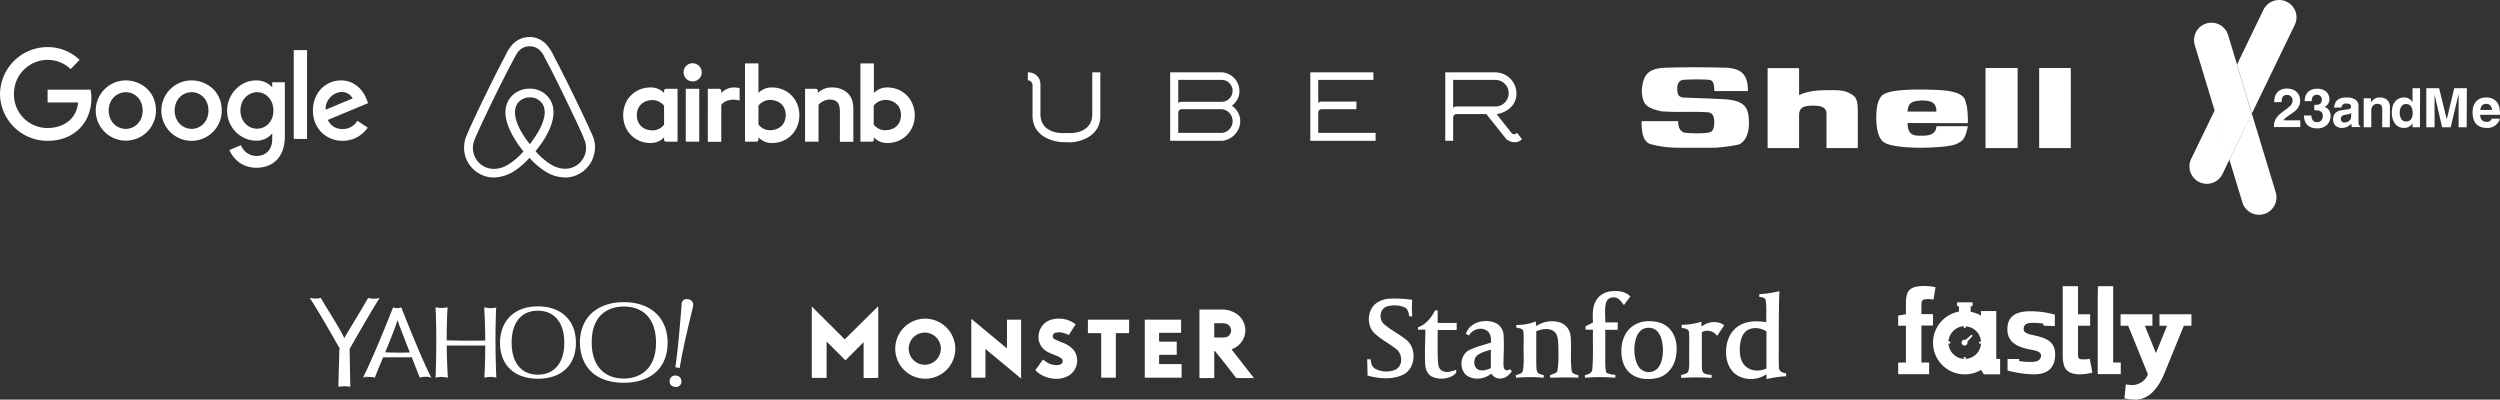
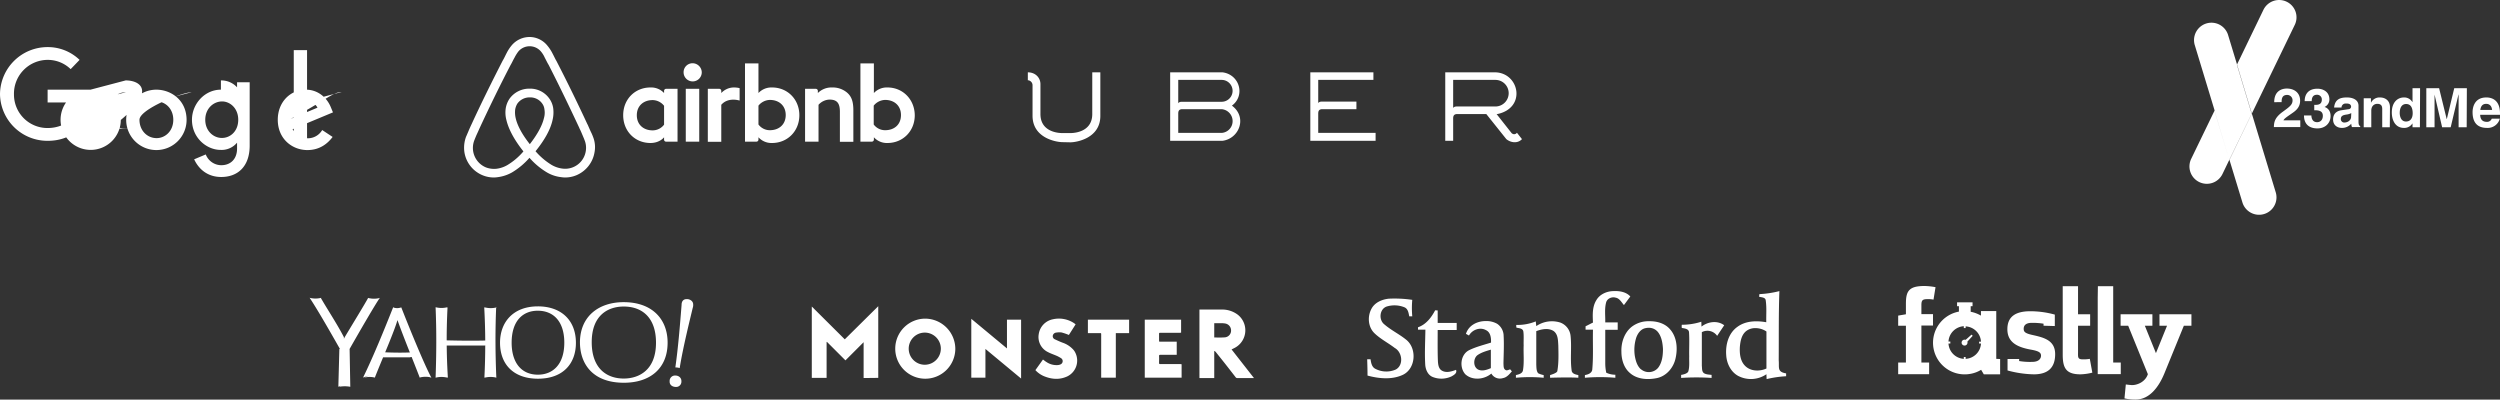
<svg xmlns="http://www.w3.org/2000/svg" width="1485.9" height="237.49" viewBox="0 0 1485.9 237.49">
  <rect x="0" y="0" width="1485.9" height="237.49" fill="#333333" stroke="none" />
  <g id="trusted-logos" transform="translate(0 0.023)">
    <g id="Grupo_1268" data-name="Grupo 1268" transform="translate(44.534)">
      <path id="fastly" d="M2928.2,43V88.4h13.7V81.5h-4.5V36.1h-9.1l-.1,6.9ZM2809.6,81.5h4.6V59.6h-4.6v-6l4.6-.8V46.6c0-7.4,1.6-10.6,11-10.6a36.99,36.99,0,0,1,6.6.7l-1.2,7.4a15.265,15.265,0,0,0-3-.3c-3.3,0-4.2.3-4.2,3.6v5.3h6.9v6.8h-6.9v22h4.6v6.9h-18.4V81.5Zm113.9-2.2a21.862,21.862,0,0,1-3.6.3c-3.8.1-3.4-1.1-3.4-4.7V59.6h7.2V52.8h-7.2V36.1h-9.1V76.8c0,8,2,11.7,10.6,11.7a32.83,32.83,0,0,0,7-1ZM2896,59.6V58.4a41.22,41.22,0,0,0-7-.5c-4.3,0-4.8,2.3-4.8,3.5,0,1.7.6,2.7,5.2,3.7,6.7,1.5,13.5,3.1,13.5,11.4,0,7.9-4.1,12-12.7,12a63.264,63.264,0,0,1-15.6-2.3V79.4h6.9v1.2a39.87,39.87,0,0,0,7.7.5c4.5,0,5.3-2.4,5.3-3.7,0-1.8-1.3-2.7-5.6-3.5-8-1.4-14.4-4.1-14.4-12.2,0-7.7,5.1-10.7,13.7-10.7a54.553,54.553,0,0,1,14.5,2v6.8l-6.7-.2Zm-46.3,19.7V78.2h-1.1v1.1a9.706,9.706,0,0,1-9.1-9.1h1.1V69h-1.1a9.706,9.706,0,0,1,9.1-9.1V61h1.1V60a9.668,9.668,0,0,1,9.1,8.8v.3h-1.1v1.1h1.1v.3a9.664,9.664,0,0,1-9.1,8.8Zm18.2,0V50.9h-9.1v2.7a19.308,19.308,0,0,0-6.2-2.3h.1V48h1.1V45.7h-9.2V48h1.1v3.2h.1a18.81,18.81,0,1,0,6.8,37,17.9,17.9,0,0,0,6.3-2.4l1.6,2.7h9.7V79.4l-2.3-.1ZM2965,52.8h18.9v6.8h-4.5L2967.8,88c-3.3,8-8.8,15.5-17.1,15.5a29.011,29.011,0,0,1-6.6-.7l.8-8.3c1.2.2,2.4.3,3.6.4,3.9,0,8.2-2.4,9.5-6.5l-11.7-28.8h-4.5V52.8h18.9v6.8h-4.5l6.6,16.3,6.6-16.3h-4.5V52.8ZM2853.9,65.6l-.7-.7-3.5,3.1a1.268,1.268,0,0,0-.6-.1,1.751,1.751,0,1,0,1.7,1.8v-.1a.749.749,0,0,0-.1-.5l3.2-3.5" transform="translate(-1725.934 133.966)" fill="#fff" />
      <path id="stanford" d="M2630.2,40.8c2-3.5,6.1-5.3,10-5.4,3.6-.2,7.7.4,10.2,3.2-1.3,1.7-2.5,3.4-3.8,5.1-1.4-1.6-2.6-4-4.9-4.4-2.3-.7-5.1.5-5.7,2.9-1,3.9-.4,7.9-.5,11.8h7.4v4.4h-7.4V78.3a26.656,26.656,0,0,0,.6,5.6,12.527,12.527,0,0,0,5.4,1.2v1.8a109.389,109.389,0,0,0-18.1,0V85.3c1.9-.3,4.3-1.2,4.4-3.5.7-7.8.2-15.6.4-23.5h-4.4v-2c1.5-.7,2.9-1.5,4.4-2.2-.2-4.4-.5-9.3,2-13.3ZM2739,35.4a60.059,60.059,0,0,1-11.9,1.8,7.728,7.728,0,0,1-.2,1.5c1.5.5,3.9.3,4,2.4.6,4.2.2,8.5.3,12.8-5.8-1-12.2-.9-17.1,2.7-5.4,3.8-7.2,10.7-6.7,17,.3,4.8,2.7,9.8,7.1,12.2a16.362,16.362,0,0,0,16.8-1c0,1,.1,2,.1,2.9A64.934,64.934,0,0,1,2743,86V84.3c-5.5-.9-4-3.5-4.4-7.8C2738.7,62.7,2738.5,49.1,2739,35.4Zm-14.3,22a11.673,11.673,0,0,1,6.6,2v22c-4.1,1.9-9.6,1.7-12.8-1.7-2.8-2.9-3.2-7.2-3-11.1.3-3.5,1-7.5,4.1-9.7a8.761,8.761,0,0,1,5.1-1.5ZM2506.9,39.9a72,72,0,0,1,13.9.7,53.46,53.46,0,0,0,0,9.8H2519c-.4-2-.7-4.5-2.9-5.4a15.828,15.828,0,0,0-10.3-.5c-4.4,1.3-5.1,7.7-1.8,10.5,4.1,3.6,9,5.9,13.2,9.3,6.5,5.2,5.7,17.3-2.1,20.9-6.5,3-14.2,2.2-20.9.4,0-3.2-.1-6.5-.2-9.7h2c.3,2,.7,4.5,2.7,5.6a13.989,13.989,0,0,0,12.3.5c4.8-2.6,3.9-10.3-.6-12.8-3.9-3-8.3-5.2-11.9-8.6-4-3.7-4.5-10.1-1.9-14.8,2-3.7,6.3-5.5,10.3-5.9Zm27.5,6.9,1.5.1v7.4h11.3v4.2h-11.3c0,5.9-.1,11.8.1,17.7.1,2.2.2,5.1,2.3,6.4,2.6,1.6,5.8.6,8.5-.4.8,2-1.3,3.1-2.7,3.9a14.017,14.017,0,0,1-11,.4c-3-1.1-4.4-4.4-4.6-7.4-.4-6.9,0-13.8.1-20.8h-4.4V56.9c4.7-1.6,7.9-5.7,10.2-10.1Zm30.1,6.4c-5.1,0-10.2,2.5-11.8,7.6l1.8,1c1.9-3.4,6.5-5.2,10.1-3.2,2.8,1.3,3.1,4.7,3,7.4-4.4,1.4-9,2.5-13.2,4.6-5,2.7-5.7,10.2-2.1,14.2,4.2,3.9,11.3,3.2,15.5-.4a5.824,5.824,0,0,0,6.9,2.7c2.3-.4,3.8-2.3,5.3-4l-1-1.2c-.9.2-2,1-2.9.3-1.2-.8-1-2.5-1.1-3.8.1-5.5.4-10.9.1-16.4a8.7,8.7,0,0,0-3.9-7.2,13.021,13.021,0,0,0-6.7-1.6Zm3,17v11c-2.4,1-5.2,2-7.6.8-3-1.6-2.9-6.5-.4-8.5C2561.9,71.8,2564.8,71,2567.5,70.2Zm94-16.9a16.249,16.249,0,0,0-10.4,3.4c-4.3,3.5-6.2,9.3-6,14.7,0,4.6,1.4,9.6,5.1,12.7,4.3,3.8,10.6,4.1,16,3,5.7-1.2,9.9-6.2,11.1-11.8,1.3-5.8.8-12.5-3.2-17.1-3.1-3.7-8-5-12.6-4.9Zm0,3.9a6.916,6.916,0,0,1,5.2,2.4c2.3,2.8,2.9,6.7,3.1,10.2,0,3.9-.5,8.1-2.9,11.2a7.242,7.242,0,0,1-10.1.9c-.1-.1-.2-.1-.3-.2-2.1-2-2.9-4.9-3.4-7.6a24.132,24.132,0,0,1,.8-11c.8-2.3,2.4-4.7,4.8-5.5a9.466,9.466,0,0,1,2.8-.4Zm-78.9-1.7a28.763,28.763,0,0,0,11.6-2.1c.1.9.2,1.9.3,2.8a16.514,16.514,0,0,1,14.3-2.1,9.465,9.465,0,0,1,6.1,8c.7,6.8-.3,13.6.6,20.3.1,2.1,2.4,2.6,4,2.9v1.6c-5.6-.4-16.8,0-16.8,0V85.3s4-1.1,4.3-2.3c.9-5,.7-10.2.6-15.3-.2-3-.1-6.8-3-8.7-3.1-1.8-6.9-1-10.1.2V79c.1,1.8,0,3.8,1.1,5.2a11.656,11.656,0,0,0,3.3,1.1v1.6a90.939,90.939,0,0,0-16.5,0V85.3c1.7-.4,3.9-.9,4.2-2.9.8-4.8.2-9.8.4-14.7-.1-2.8.2-5.6-.2-8.4-.4-1.9-2.7-1.8-4.1-2.2a8.071,8.071,0,0,1-.1-1.6Zm98.4-.1a37.99,37.99,0,0,0,11.6-1.8l.1,2.9c3.8-3,9.5-3.8,13.5-.8L2702,62a7.038,7.038,0,0,0-9.1-2.2v20c.2,1.5-.1,3.4,1.3,4.4,1.3.8,3,.8,4.5,1V87a136.655,136.655,0,0,0-18.1,0V85.2c1.9-.3,4-1,4.3-2.2.8-2.9.4-5.9.5-8.8-.1-4.7.2-9.4-.1-14.1,0-2.3-2.6-2.5-4.3-2.8a6.048,6.048,0,0,1,0-1.9Z" transform="translate(-1725.934 137.601)" fill="#fff" />
      <path id="monster" d="M2413.4,67.6l1.4-.7a11.789,11.789,0,0,0,5.6-15.8h0a11.7,11.7,0,0,0-3.4-4.2,15.319,15.319,0,0,0-9.7-3h-13V84.6h8.8v-16l.2-.1.6.5,3.6,4.5c2.8,3.5,5.5,7,8.3,10.6a1.019,1.019,0,0,0,.8.5h10.1Zm-3.8-7.2c-2.1.2-4.2.1-6.5.1V52h4.6a13.553,13.553,0,0,1,2,.2,4.173,4.173,0,0,1,3.4,4.1,4.008,4.008,0,0,1-3.5,4.1ZM2203.4,84.5V41.9l-19.9,19.7-19.6-19.5V84.5h8.8V63.2l.2-.1,11,11,10.8-10.8V84.6Zm55.3-35.1v35h8.4V67.3l21.2,17.6v-35h-8.4V67Zm124.7.5h-21.6V84.4h21.9v-8c-.3,0-.6-.1-.9-.1h-11.7a.68.68,0,0,1-.8-.4v-.4c0-1.3.1-2.6,0-3.9,0-.7.2-.8.9-.8h9.6V63h-10.4c0-.3-.1-.5-.1-.7V58.5a.68.68,0,0,1,.4-.8h11.9a2.2,2.2,0,0,0,.8-.1V49.9Zm-86.6,30a14.317,14.317,0,0,0,5.6,3.8c4.4,1.7,8.9,2,13.4-.1a10.45,10.45,0,0,0,4.8-13.9,7.709,7.709,0,0,0-1.4-2.1,15.107,15.107,0,0,0-6.2-4c-1.6-.6-3.1-1.3-4.6-2a1.979,1.979,0,0,1-1.1-2.7h0a2.255,2.255,0,0,1,1.8-1.3,11.562,11.562,0,0,1,3.2-.1,32.546,32.546,0,0,1,4.4,1.5l4-6.3c-.4-.3-.6-.5-.9-.7a16.228,16.228,0,0,0-12.7-2.3,10.54,10.54,0,0,0-8.3,8.7,9.932,9.932,0,0,0,5.5,10.8c1.7.9,3.6,1.5,5.4,2.3a20.124,20.124,0,0,1,2.5,1.4,2.074,2.074,0,0,1,.4,2.9,2.178,2.178,0,0,1-.9.7,4.707,4.707,0,0,1-1.6.4,10.626,10.626,0,0,1-6.7-1.8c-.7-.4-1.4-1-2.1-1.5Zm31.2-22h7c.9,0,.9,0,.9.9V84.4h8.7V57.9h7.9v-8H2328v8Zm-96.4-8.6a17.852,17.852,0,1,0,17.6,18.1h0v-.2a18.017,18.017,0,0,0-17.6-17.9Zm-.5,27.4a9.55,9.55,0,1,1,9.5-9.7v.1a9.582,9.582,0,0,1-9.5,9.6Z" transform="translate(-1725.934 140.066)" fill="#fff" />
      <path id="yahoo" d="M2093.1,45.5c-1.2,5.2-5.8,23.4-7.7,35.6v.1a7.457,7.457,0,0,0-2.6-.4h0c1.7-12,2.7-24.5,3.7-37.1,0-2.5,1.3-3.5,3-3.5h.7c1.8.3,3.2,1.4,3.2,3.2a5.1,5.1,0,0,1-.3,2.1Zm-116.5-.4a13.836,13.836,0,0,1-7,0l3.6,3.8Zm-32.9,3.7,3.6-3.8a13.835,13.835,0,0,1-7,0Zm-27.4-2.2L1931.6,85l6.2,1.9c-4.2-7.8-12.6-28.3-17.9-41.8Zm.2.6,3.4-2.1a6.9,6.9,0,0,1-4.9,0Zm-1.1,1.3,2,3.5c4.1,11.5,9,23.2,13.5,34.9a7.033,7.033,0,0,0,2.2-2l-15.6-38.3Zm-11.2,38.3c4.5-11.4,11.6-27.4,13.6-34.7V46.5l-2,.6-16.2,38.1Zm-4-47.3,1.5,3.5,3.9-1.8,1.6-1.7a13.836,13.836,0,0,1-7,0Zm-11,30.3c5.8-10.2,15.4-26.8,18-30.4a12.455,12.455,0,0,1-4.6,1.5l-1.2.4-16.6,26.5,1.7,2.9Zm-3.6-.4.7-.7L1902.7,41l-2.5-1.5c-2,3.7-9.3,15.6-13.9,23.3l-2.2,4.2Zm-16.7-28.5,16,29,.9-1.1v-6c-4-7.8-10-16.8-13.7-23.3Zm.8.3,2.7-1.8a13.836,13.836,0,0,1-7,0l1.1,1.2Zm.3-.1a10.146,10.146,0,0,1-4.5-1.6c5.7,8.6,14.9,25,18,30.4l1.7.7,1.2-1.8Zm19.2,28.8-2.9-1.1-1,1.5-.4,19.8,4.7,2.2Zm-3.4-1.1-2.7,1.1-.6,22.4,3.2-1.5Zm12.6,17.6,3.2-1.1,15.9-38.8-2.4-1.5c-5.6,14.1-12.1,30-17.9,41.8Zm33.5-1.9-1,2.3a13.449,13.449,0,0,1,6.9,0l-4.8-2.1Zm-22.8-9.7h16l3.2-1.2-3.5-1.7c-4.9.2-9.9.1-14.8-.1l-3.4,1.8Zm17-.2,2.3-1.4c-7.3-.1-14.5-.1-21.7,0l2.3,1.4q8.4-.3,17.1,0Zm21.3-29.5-3.3,2-1.2.7V85.2l4.7,1.7a364.4,364.4,0,0,1-.2-41.8Zm-3.6,2-3.5-2c.6,14,.5,27.9,0,41.8l3.5-1Zm25.5,39.8,4.5-1.7V47.7l-1.1-.7-3.5-2a390.481,390.481,0,0,1,.1,41.9Zm-22.5-19.1h22.7l3.6-1.4-2.9-1.6c-7.8.2-15.6.1-23.4-.1l-2.9,1.8Zm54.4-22.7c12.2,0,20.2,7.3,20.2,21,0,14.2-8.5,20.9-20.4,20.9-10,0-20.3-5.4-20.3-21,0-12.4,6.8-21,20.5-20.9Zm-15.7,21c0,11.9,5.8,19,15.6,19,9,0,15.7-6.2,15.7-19s-6.6-19-15.7-19h-.4C1992.6,47.2,1985.5,52.6,1985.5,66.1Zm15.6-21.6c13.7,0,22.6,8.1,22.6,21.7,0,12.1-7.4,21.3-22.6,21.3-14,0-22.5-8.1-22.5-21.4,0-12.2,7.8-21.6,22.5-21.6Zm0,1.4c-13.1,0-19.7,8.2-19.7,20.1,0,15,9.9,20.1,19.5,20.1,11.4,0,19.6-6.4,19.6-20.1C2020.5,52.9,2012.8,45.9,2001.1,45.9Zm51.1-3c10,0,23.2,4.5,23.2,23.4,0,17.5-12.1,23.2-23.2,23.2-14.6,0-23.4-8.4-23.4-23.4,0-15.3,9.5-23.2,23.4-23.2Zm-19.1,22.9c0,15.8,9.1,21.6,19,21.6,9.3,0,19.2-5.2,19.2-21.3,0-14.8-8.1-21.5-19.2-21.5-8.9,0-19,4.8-19,21.2Zm19-23.8c16.6,0,26.1,9.8,26.1,24.1,0,15.2-10.3,23.8-26,23.8-18.6,0-26.1-11.3-26.1-24.1C2026.2,50.3,2037.4,42,2052.1,42Zm-22.7,24.1c0,14.6,8.6,22.8,22.8,22.8,10.8,0,22.6-5.5,22.6-22.5,0-18.4-12.9-22.7-22.6-22.7-13.5-.2-22.8,7.5-22.8,22.4Zm50,23.1c0,2.1,1.7,3.2,3.8,3.2a3.115,3.115,0,0,0,3.2-3v-.5c0-2-1.6-3.3-3.7-3.3a3.227,3.227,0,0,0-3.3,3.1v.5ZM1886.3,92a18.415,18.415,0,0,1,3.3.3l-3.3-2.4-3.3,2.4a18.414,18.414,0,0,1,3.3-.3Zm11.5-5.1a12.325,12.325,0,0,1,6.6,0,7.956,7.956,0,0,1-2.1-2Zm42.5,0a13.836,13.836,0,0,1,7,0l-3.5-2Zm6.5-19.4q11.7-.15,23.4,0l2.9-1.5c-9.7.1-19.5.1-29.2,0l2.9,1.5Zm26,17.4v1l3.6,1c-.6-13.9-.7-27.8-.1-41.8l-3.6,2V84.9Zm.2,0-3.5,2a13.836,13.836,0,0,1,7,0Z" transform="translate(-1725.934 137.566)" fill="#fff" />
    </g>
    <g id="Grupo_1269" data-name="Grupo 1269">
      <path id="_23andme" d="M1316.2,65.8,1325,95l-4,8.3a10.332,10.332,0,1,1-18.6-9h0ZM1359.1,1a10.365,10.365,0,0,0-13.8,4.8h0l-15.7,32.5,8.8,29.2,25.5-52.7A10.28,10.28,0,0,0,1359.1,1Zm-26.2,119.6a10.35,10.35,0,0,0,19.8-6l-14.3-47.1L1325.1,95Zm-8.7-100.1a10.35,10.35,0,0,0-19.8,6l11.9,39.2,13.3-27.4Zm-8,45.2L1325,95l13.3-27.4-8.8-29.2Zm39.9-5c0-1.7.1-4.3,3.3-4.3a3.185,3.185,0,0,1,3.2,3v.2c0,2.6-1.7,3.8-5.8,6.8-5,3.6-5.2,6.4-5.3,9.1h15.7v-4h-10c.5-1.1,2.1-2.1,5.1-4.2,2.2-1.5,4.8-3.5,4.8-7.5,0-4.7-3.5-7.2-7.9-7.2-2,0-7.5.7-7.5,8.1Zm19.4,4.8c2.1,0,5.1.1,5.1,3.3,0,2.6-1.6,3.8-3.4,3.8-3,0-3.4-2.8-3.4-4h-4.4c0,7.2,5.8,7.7,8,7.7,4.6,0,7.8-3.1,7.8-7.4,0-3.9-2.7-5.1-3.5-5.3v-.1a4.858,4.858,0,0,0,2.8-4.4c0-4.8-4-6.4-7.1-6.4-5.2,0-7.6,3.1-7.6,7.4h4.2c0-.8,0-3.8,3.1-3.8a2.777,2.777,0,0,1,2.9,2.6v.3c0,3-2.5,3.1-3.8,3.1h-.7Zm26.3-2.6c0-4.2-4.4-5-6.8-5-3.5,0-7.2.7-7.7,6h4.4a2.433,2.433,0,0,1,2.4-2.4h.3c1.2,0,3,.1,3,2a1.617,1.617,0,0,1-1.6,1.4l-4.1.6c-2.9.4-5,2.1-5,5.5,0,3.6,2.7,5,5.2,5a7.166,7.166,0,0,0,5.6-2.5,6.457,6.457,0,0,0,.4,2h4.9v-.6c-.6-.2-1-.7-1-2.7V62.9Zm-4.4,6.5c0,2.1-2,3.4-4,3.4a2,2,0,0,1-2.1-1.9v-.2c0-1.9,1.4-2.3,3.1-2.6a8.507,8.507,0,0,0,3.1-.9Zm23.1-5.7c0-3.8-2.6-5.8-6-5.8a5.589,5.589,0,0,0-5.2,3h-.1V58.4h-4.3V75.6h4.5V65.7c0-2.6,1.6-4,3.6-4,2.9,0,2.9,2.1,2.9,3.4V75.6h4.5l.1-11.9Zm17.9-11.3h-4.5v8.2h-.1a5.614,5.614,0,0,0-5-2.7c-3.8,0-7.2,2.9-7.2,8.9,0,4.7,2.1,9.2,7.2,9.2a5.638,5.638,0,0,0,5-2.6h.1v2.2h4.4l.1-23.2Zm-12.1,14.7c0-2.7,1-5.3,3.8-5.3,3.1,0,3.9,2.8,3.9,5.5,0,2.6-1.1,4.9-4,4.9s-3.7-3-3.7-5.1Zm39.9-14.7h-7.5l-4.4,18.3h-.1l-4.5-18.3h-7.6V75.6h4.9V56.2h0l4.5,19.4h5.1l4.6-19.4h.1V75.6h4.8ZM1481,70.5a2.912,2.912,0,0,1-2.9,1.9c-3.7,0-3.9-2.9-4-4.2h11.8v-.8c0-7.9-4.7-9.5-8.1-9.5-7.5,0-8.2,6.6-8.2,8.7,0,7.1,3.7,9.4,8.6,9.4a7.439,7.439,0,0,0,7.6-5.5Zm-6.8-5.2c.3-2.3,1.4-3.6,3.5-3.6,1.5,0,3.2.8,3.5,3.6Z" fill="#fff" />
-       <path id="shell" d="M975.7,72h21.8c-.3,4.8,2,5.9,3.1,6.7,1.2.4,10.3.9,14.8.1,1.8-.3,3.5-1,3.5-6.5,0-2.3-.6-4.9-3.2-5.5-9.5-.8-18.8.2-28.4-.7-9.5-2.1-11-4.6-11.5-12.1.7-10.4,4.4-13.5,15-13.8q16.65-.45,33.3,0c11.3,0,14.8,4.4,14.8,13.9h-20c0-4.7-.9-6.5-3.2-6.7a118.535,118.535,0,0,0-14.6,0c-1.8,0-4.2.9-4.2,5.2,0,4,1,5,3.7,5.4,8.2.3,16.5.5,24.6,1,13.5.8,13.9,6.7,14.3,13,.2,9-3,12.1-5.4,13.6-2.2,1-13.1,2.2-15.2,2.2H997.4a63.168,63.168,0,0,1-16.2-2.1C976.2,84.3,975.7,77.7,975.7,72Zm204.4,16h19.1V40.4h-19.1Zm31.9,0h18.8V40.4H1212Zm-43-24.9a36.661,36.661,0,0,0-1.3-4.4c-3.2-5.3-14.5-5.3-25.3-5.5-8.2,0-20.4.2-24,3.7a12.842,12.842,0,0,0-2.7,6.2,41.653,41.653,0,0,0-.5,7.1c0,2.5.2,12,4.8,14.5,4.3,2.8,17.2,3.1,22.1,3.1,5.3,0,19.8-.6,22-3,3.8-1.3,4.7-6.1,5.5-9.8h-18.7c0,3.7-2.9,5.9-8.8,5.6-5.3.3-8.3-.9-8.3-7.5l35.8.1a56.543,56.543,0,0,0-.6-10.1Zm-18.2,3.2h-17a8.662,8.662,0,0,1,.6-3.2c1.2-3,4.4-3.1,7.7-3.4,5.2,0,7.4,1.2,8.3,3.4a5.037,5.037,0,0,1,.4,3.2ZM1050.7,88h18.6V67.8c.4-2.8,1.1-5,8-5,6.5-.1,8.3,1.7,8.3,5V88h18.6V67.8c0-6.6-.1-10.2-4.4-12.1-3.8-2.5-9.3-2.1-14.5-2.1-5.4,0-11.4.7-16,2.9v-16h-18.7V88Z" transform="translate(0 -0.009)" fill="#fff" />
      <path id="uber" d="M901.6,79.1a1.962,1.962,0,0,1-2.8.5c-.1-.1-.2-.1-.3-.2l-9-11.4h.5c17.4-3.7,13-24.5-1.3-24.8H859V83.9h4.7V70.6c0-1.7.6-2.6,2.5-2.6h17.2l11.9,14.9c2.4,2,6.6,2.9,9.3,0ZM865.8,63.5c-1.7,0-2.1.9-2.1.9V47.7h25.1a7.9,7.9,0,1,1,0,15.8ZM816.3,43.2H778.8V83.9h38.8V79.2H783.5V67.7c0-1.7.6-2.6,2.5-2.6h20.2V60.6H785.6c-1.7,0-2.1.9-2.1.9V47.7h32.8ZM732.2,63c8.1-6,4.6-18.5-5.6-19.8H695.5V83.9h31.1C736.6,82.6,741.5,69.9,732.2,63ZM700.3,47.7h25.8a6.5,6.5,0,1,1,0,13H702.4c-1.7,0-2.1.9-2.1.9Zm25.8,31.5H700.3V67.7c0-1.7.6-2.6,2.5-2.6h23.3a7.123,7.123,0,0,1,6.5,7.6,6.99,6.99,0,0,1-6.5,6.5Zm-89.9,5.6c3.5,0,17.8-2.3,17.8-15.7V43.2h-4.8V68c0,11.9-13.3,11.3-13.3,11.3h-4.2s-13.3.6-13.3-11.3V50.2c0-3.7-2.9-7-7.5-7v4.7a2.991,2.991,0,0,1,2.8,3.1h0V69c0,13.4,14.3,15.7,17.8,15.7Z" transform="translate(0 -0.234)" fill="#fff" />
-       <path id="google" d="M53.8,53.4H28.3V61H46.4c-.9,10.7-9.7,15.2-18.1,15.2a19.888,19.888,0,0,1-20-19.8v-.3A20.084,20.084,0,0,1,28,35.7h.3A19.533,19.533,0,0,1,42,41.2l5.3-5.5a27.141,27.141,0,0,0-19.2-7.6A28.259,28.259,0,0,0,0,55.9,28.168,28.168,0,0,0,28.5,83.8c14.9,0,25.8-10.2,25.8-25.3a22.062,22.062,0,0,0-.5-5.1Zm20.9-5.5a17.9,17.9,0,1,0,18,18C92.7,54.1,83.4,47.9,74.7,47.9Zm.1,7c5.2,0,10,4.2,10,10.9S80,76.7,74.8,76.7c-5.7,0-10.2-4.6-10.2-10.9S69.1,55,74.8,54.9Zm39-7a17.95,17.95,0,1,0,18,18c0-11.8-9.3-18-18-18Zm.1,7c5.2,0,10,4.2,10,10.9s-4.8,10.9-9.9,10.9c-5.7,0-10.2-4.6-10.2-10.9S108.2,55,113.9,54.9Zm38.3-7c-9.6,0-17.2,8.4-17.2,17.9,0,10.8,8.8,17.9,17,17.9a11.862,11.862,0,0,0,9.8-4.3v3.5c0,6.2-3.8,9.9-9.4,9.9a9.956,9.956,0,0,1-9.2-6.4l-6.9,2.9c2.4,5.2,7.4,10.5,16.1,10.5,9.6,0,16.9-6,16.9-18.7V49h-7.5v3a12.694,12.694,0,0,0-9.6-4.1Zm.7,7c4.7,0,9.6,4,9.6,10.9s-4.8,10.8-9.7,10.8c-5.1,0-9.9-4.2-9.9-10.8,0-6.8,5-10.9,10-10.9Zm49.8-7c-9.1,0-16.7,7.2-16.7,17.9,0,11.3,8.5,18,17.6,18,7.6,0,12.2-4.1,15-7.8l-6.2-4.1a9.9,9.9,0,0,1-8.8,4.9c-5,0-7.3-2.8-8.8-5.4l24-10-1.2-2.9c-2.3-5.8-7.7-10.6-14.9-10.6Zm.3,6.9a7.179,7.179,0,0,1,6.6,3.8l-16,6.7C193,60.1,197.9,54.8,203,54.8ZM174.6,82.7h7.9V29.9h-7.9Z" transform="translate(0 -0.131)" fill="#fff" />
+       <path id="google" d="M53.8,53.4H28.3V61H46.4c-.9,10.7-9.7,15.2-18.1,15.2a19.888,19.888,0,0,1-20-19.8v-.3A20.084,20.084,0,0,1,28,35.7h.3A19.533,19.533,0,0,1,42,41.2l5.3-5.5a27.141,27.141,0,0,0-19.2-7.6A28.259,28.259,0,0,0,0,55.9,28.168,28.168,0,0,0,28.5,83.8c14.9,0,25.8-10.2,25.8-25.3a22.062,22.062,0,0,0-.5-5.1Za17.9,17.9,0,1,0,18,18C92.7,54.1,83.4,47.9,74.7,47.9Zm.1,7c5.2,0,10,4.2,10,10.9S80,76.7,74.8,76.7c-5.7,0-10.2-4.6-10.2-10.9S69.1,55,74.8,54.9Zm39-7a17.95,17.95,0,1,0,18,18c0-11.8-9.3-18-18-18Zm.1,7c5.2,0,10,4.2,10,10.9s-4.8,10.9-9.9,10.9c-5.7,0-10.2-4.6-10.2-10.9S108.2,55,113.9,54.9Zm38.3-7c-9.6,0-17.2,8.4-17.2,17.9,0,10.8,8.8,17.9,17,17.9a11.862,11.862,0,0,0,9.8-4.3v3.5c0,6.2-3.8,9.9-9.4,9.9a9.956,9.956,0,0,1-9.2-6.4l-6.9,2.9c2.4,5.2,7.4,10.5,16.1,10.5,9.6,0,16.9-6,16.9-18.7V49h-7.5v3a12.694,12.694,0,0,0-9.6-4.1Zm.7,7c4.7,0,9.6,4,9.6,10.9s-4.8,10.8-9.7,10.8c-5.1,0-9.9-4.2-9.9-10.8,0-6.8,5-10.9,10-10.9Zm49.8-7c-9.1,0-16.7,7.2-16.7,17.9,0,11.3,8.5,18,17.6,18,7.6,0,12.2-4.1,15-7.8l-6.2-4.1a9.9,9.9,0,0,1-8.8,4.9c-5,0-7.3-2.8-8.8-5.4l24-10-1.2-2.9c-2.3-5.8-7.7-10.6-14.9-10.6Zm.3,6.9a7.179,7.179,0,0,1,6.6,3.8l-16,6.7C193,60.1,197.9,54.8,203,54.8ZM174.6,82.7h7.9V29.9h-7.9Z" transform="translate(0 -0.131)" fill="#fff" />
      <path id="airbnb" d="M417.1,41a5.4,5.4,0,0,1-10.8,0,5.316,5.316,0,0,1,5.4-5.4A5.508,5.508,0,0,1,417.1,41ZM394.7,52v1.3a10.508,10.508,0,0,0-8.1-3.3c-9.1,0-16.2,6.9-16.2,16.5,0,9.5,7,16.5,16.2,16.5,5.6,0,8.1-3.4,8.1-3.4V81a1.155,1.155,0,0,0,1.2,1.2h6.8V50.8h-6.8a1.216,1.216,0,0,0-1.2,1.2Zm0,20.1a8.537,8.537,0,0,1-6.8,3.4c-5.3,0-9.4-3.3-9.4-9s4.1-9,9.4-9a8.832,8.832,0,0,1,6.8,3.4Zm12.9-21.3h8V82.2h-8ZM527.5,50a10.508,10.508,0,0,0-8.1,3.3V35.7h-8V82.2h6.8a1.216,1.216,0,0,0,1.2-1.2V79.6h0a10.393,10.393,0,0,0,8.1,3.4c9.1,0,16.2-7,16.2-16.5C543.6,57,536.5,50,527.5,50Zm-1.4,25.4a8.386,8.386,0,0,1-6.8-3.4V60.8a9,9,0,0,1,6.8-3.4c5.3,0,9.4,3.3,9.4,9S531.5,75.4,526.1,75.4ZM507.2,63.6V82.3h-8V64.5c0-5.2-1.7-7.3-6.2-7.3a9.148,9.148,0,0,0-6.5,3.1V82.2h-8V50.8h6.4a1.216,1.216,0,0,1,1.2,1.2v1.3a11.44,11.44,0,0,1,8.5-3.3,13.227,13.227,0,0,1,8.8,3C506.1,55.3,507.2,58.3,507.2,63.6ZM458.9,50a10.508,10.508,0,0,0-8.1,3.3V35.7h-8V82.2h6.8a1.216,1.216,0,0,0,1.2-1.2V79.6h0a10.393,10.393,0,0,0,8.1,3.4c9.1,0,16.2-7,16.2-16.5S468,50,458.9,50Zm-1.3,25.4a8.386,8.386,0,0,1-6.8-3.4V60.8a9,9,0,0,1,6.8-3.4c5.3,0,9.4,3.3,9.4,9S462.9,75.4,457.6,75.4ZM435.9,50a13.836,13.836,0,0,1,3.7.4v7.4s-6.7-2.3-10.9,2.5v22h-8V50.8h6.8a1.216,1.216,0,0,1,1.2,1.2v1.3a10.37,10.37,0,0,1,7.2-3.3ZM352.5,79.4a27.114,27.114,0,0,0-1.3-3c-.7-1.5-1.3-2.9-1.9-4.3l-.1-.1c-5.8-12.5-12-25.2-18.5-37.8l-.3-.5c-.7-1.3-1.3-2.6-2-3.9a24.05,24.05,0,0,0-3-4.6A13.651,13.651,0,0,0,314.8,20a13.97,13.97,0,0,0-10.7,5,24.051,24.051,0,0,0-3,4.6c-.7,1.3-1.3,2.7-2,3.9l-.3.5c-6.4,12.5-12.7,25.2-18.5,37.8l-.1.2c-.6,1.3-1.3,2.8-1.9,4.3-.4.9-.8,1.9-1.3,3a18.74,18.74,0,0,0-1,9,17.782,17.782,0,0,0,10.9,13.9,17.509,17.509,0,0,0,6.8,1.3,16.354,16.354,0,0,0,2.2-.2,23.146,23.146,0,0,0,8.4-2.8,43.151,43.151,0,0,0,10.4-8.7,43.152,43.152,0,0,0,10.4,8.7,21.4,21.4,0,0,0,8.4,2.8,16.354,16.354,0,0,0,2.2.2,17.509,17.509,0,0,0,6.8-1.3,17.979,17.979,0,0,0,10.9-13.9A16.259,16.259,0,0,0,352.5,79.4Zm-37.6,4.3c-4.5-5.7-7.4-11-8.4-15.5a15.165,15.165,0,0,1-.3-5.1,9.775,9.775,0,0,1,1.3-3.5,8.869,8.869,0,0,1,7.4-3.7,8.622,8.622,0,0,1,7.4,3.7,7.092,7.092,0,0,1,1.3,3.5,11.258,11.258,0,0,1-.3,5.1c-1,4.4-3.9,9.7-8.4,15.5Zm33.3,3.9a12.4,12.4,0,0,1-14,10.6,16.854,16.854,0,0,1-6.4-2.2,40.59,40.59,0,0,1-9.5-8.1c5.5-6.8,8.9-13,10.1-18.5a19.362,19.362,0,0,0,.4-7.1,12.98,12.98,0,0,0-2.3-5.7,13.929,13.929,0,0,0-11.8-5.9,14.444,14.444,0,0,0-11.8,5.9,14.292,14.292,0,0,0-2.3,5.7,17.335,17.335,0,0,0,.4,7.1c1.3,5.5,4.7,11.8,10.1,18.6a38.682,38.682,0,0,1-9.5,8.1,16.854,16.854,0,0,1-6.4,2.2,13.657,13.657,0,0,1-6.4-.8A12.53,12.53,0,0,1,282,81.2c.3-.8.7-1.7,1.1-2.7.6-1.3,1.3-2.8,1.9-4.2l.1-.2c5.8-12.5,12-25.2,18.4-37.5l.3-.5c.7-1.3,1.3-2.6,2-3.8a23.021,23.021,0,0,1,2.3-3.7,8.79,8.79,0,0,1,13.4,0,15.386,15.386,0,0,1,2.3,3.7c.7,1.3,1.3,2.6,2,3.8l.3.5c6.4,12.5,12.5,25.2,18.3,37.6v.1c.7,1.3,1.3,2.8,1.9,4.2.4,1,.8,1.8,1.1,2.7a11.98,11.98,0,0,1,.8,6.4Z" transform="translate(0 1.966)" fill="#fff" />
    </g>
  </g>
</svg>